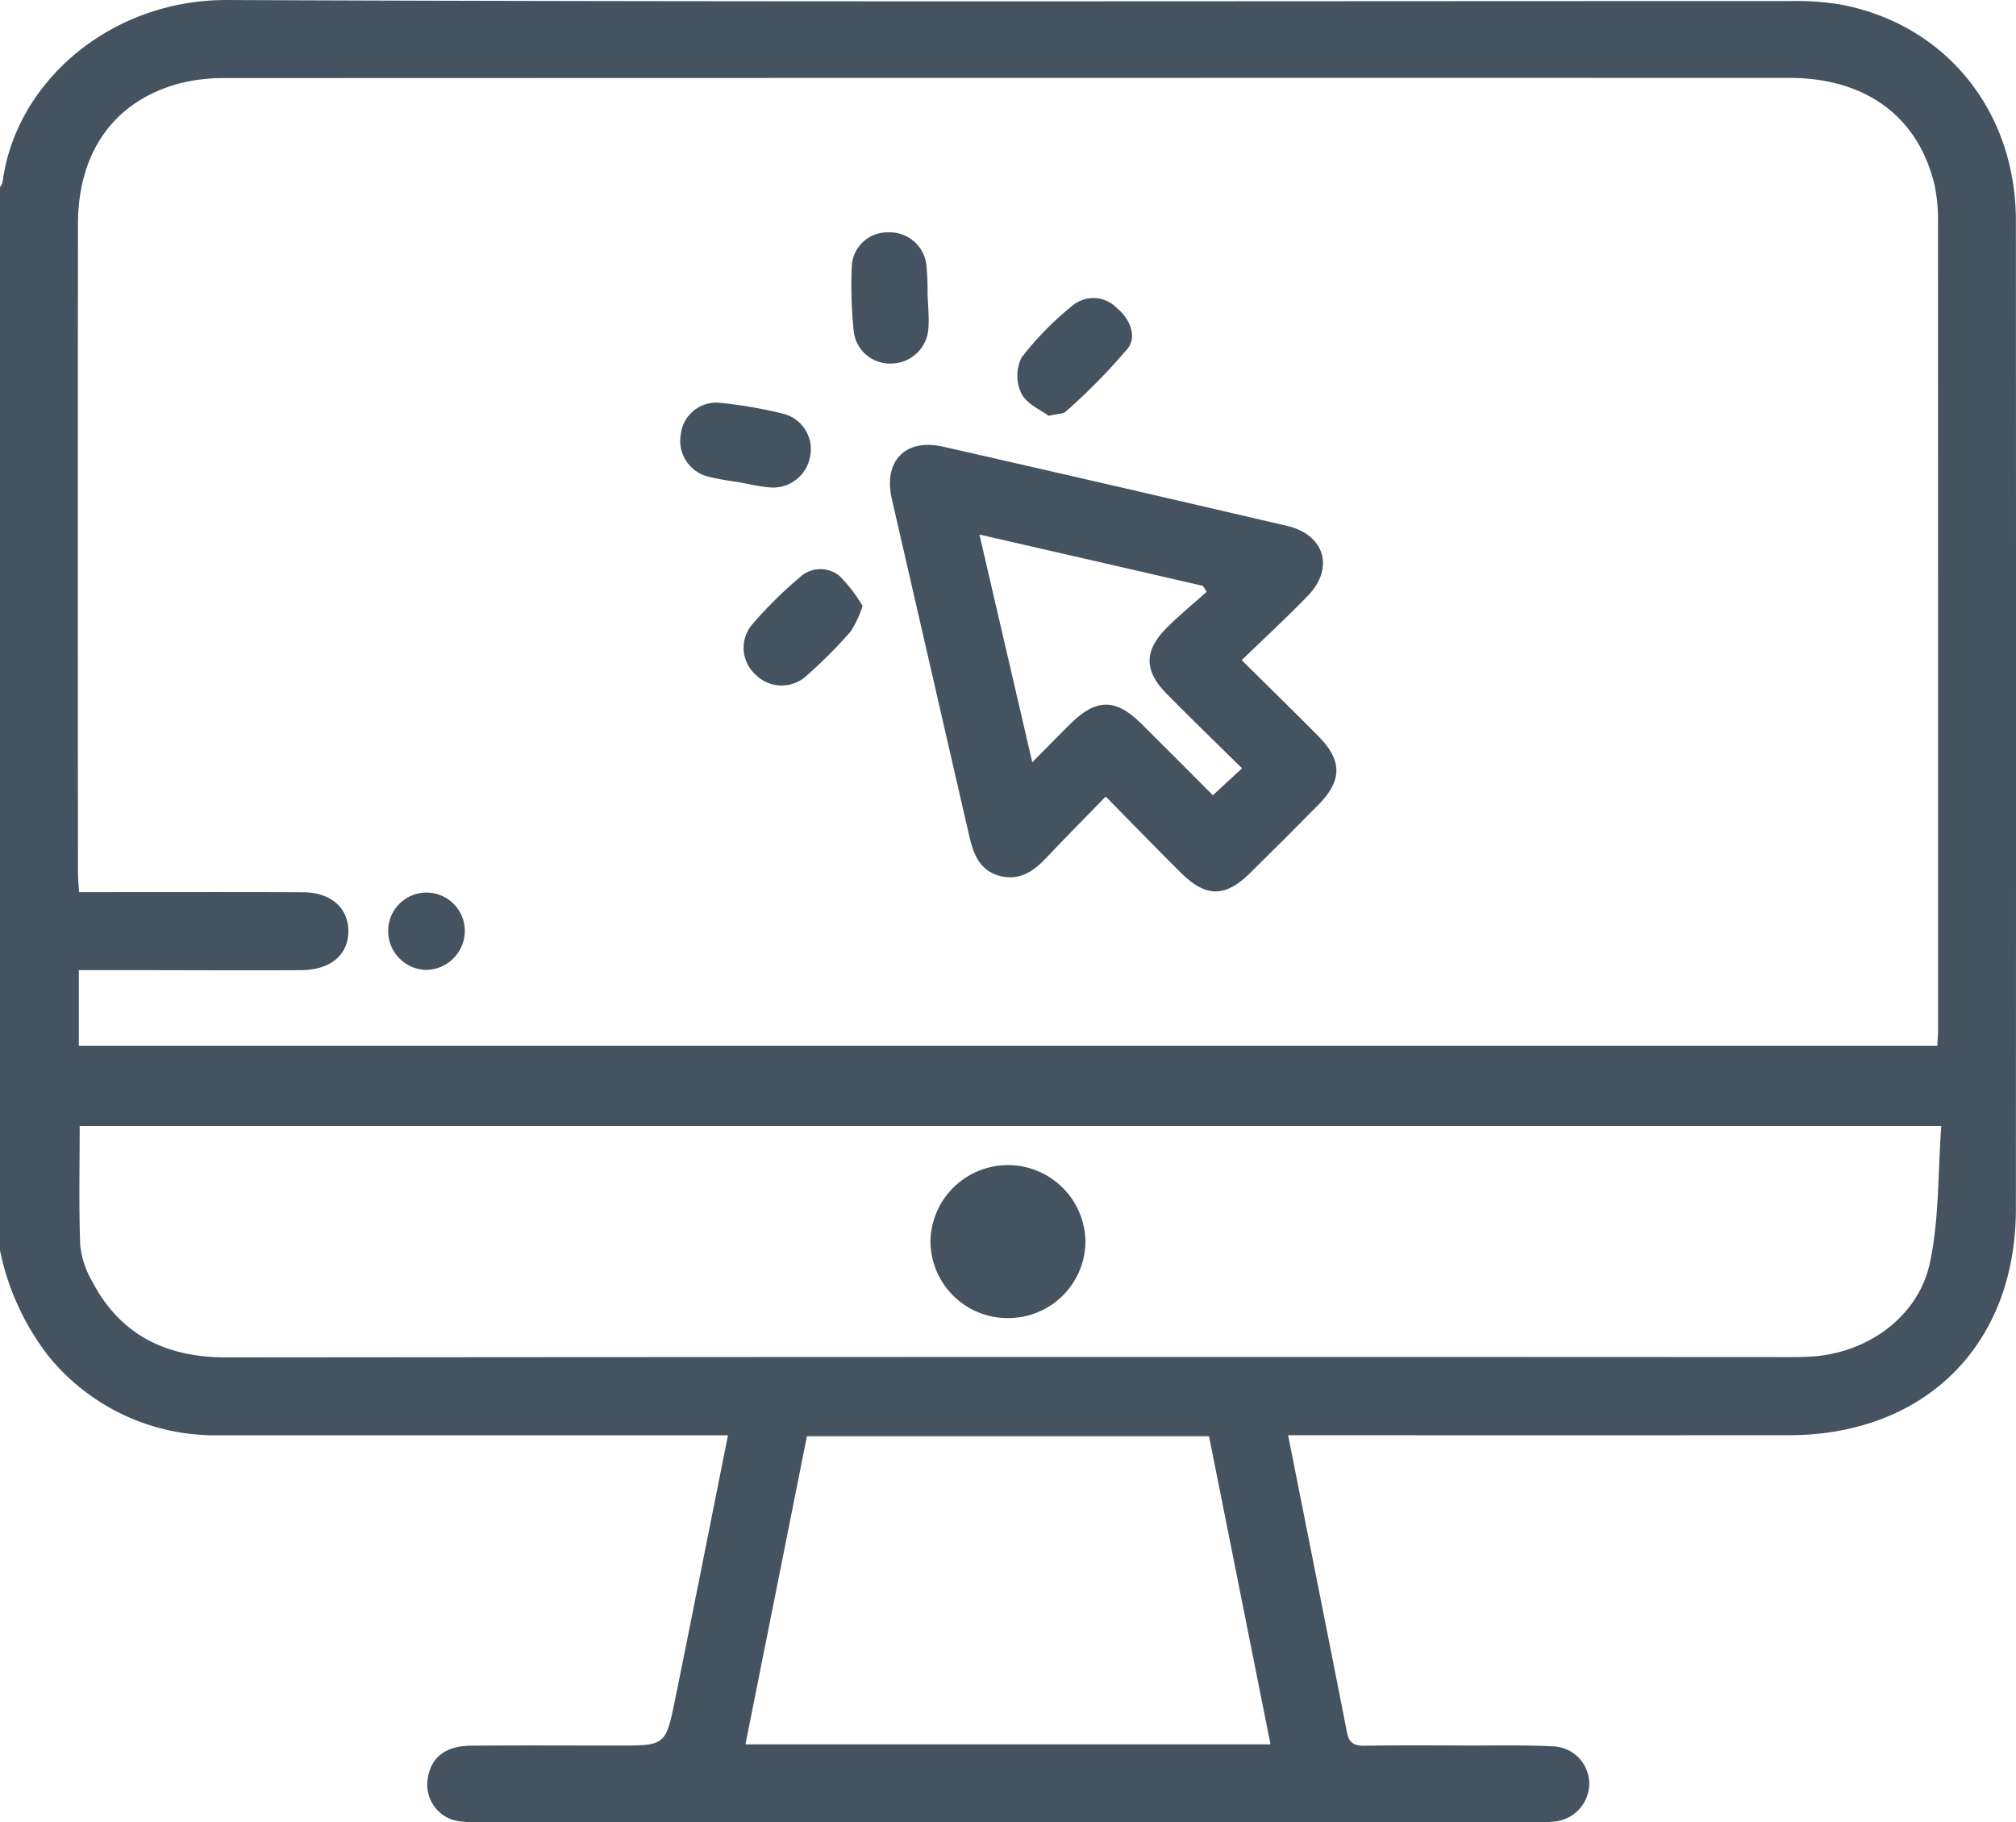
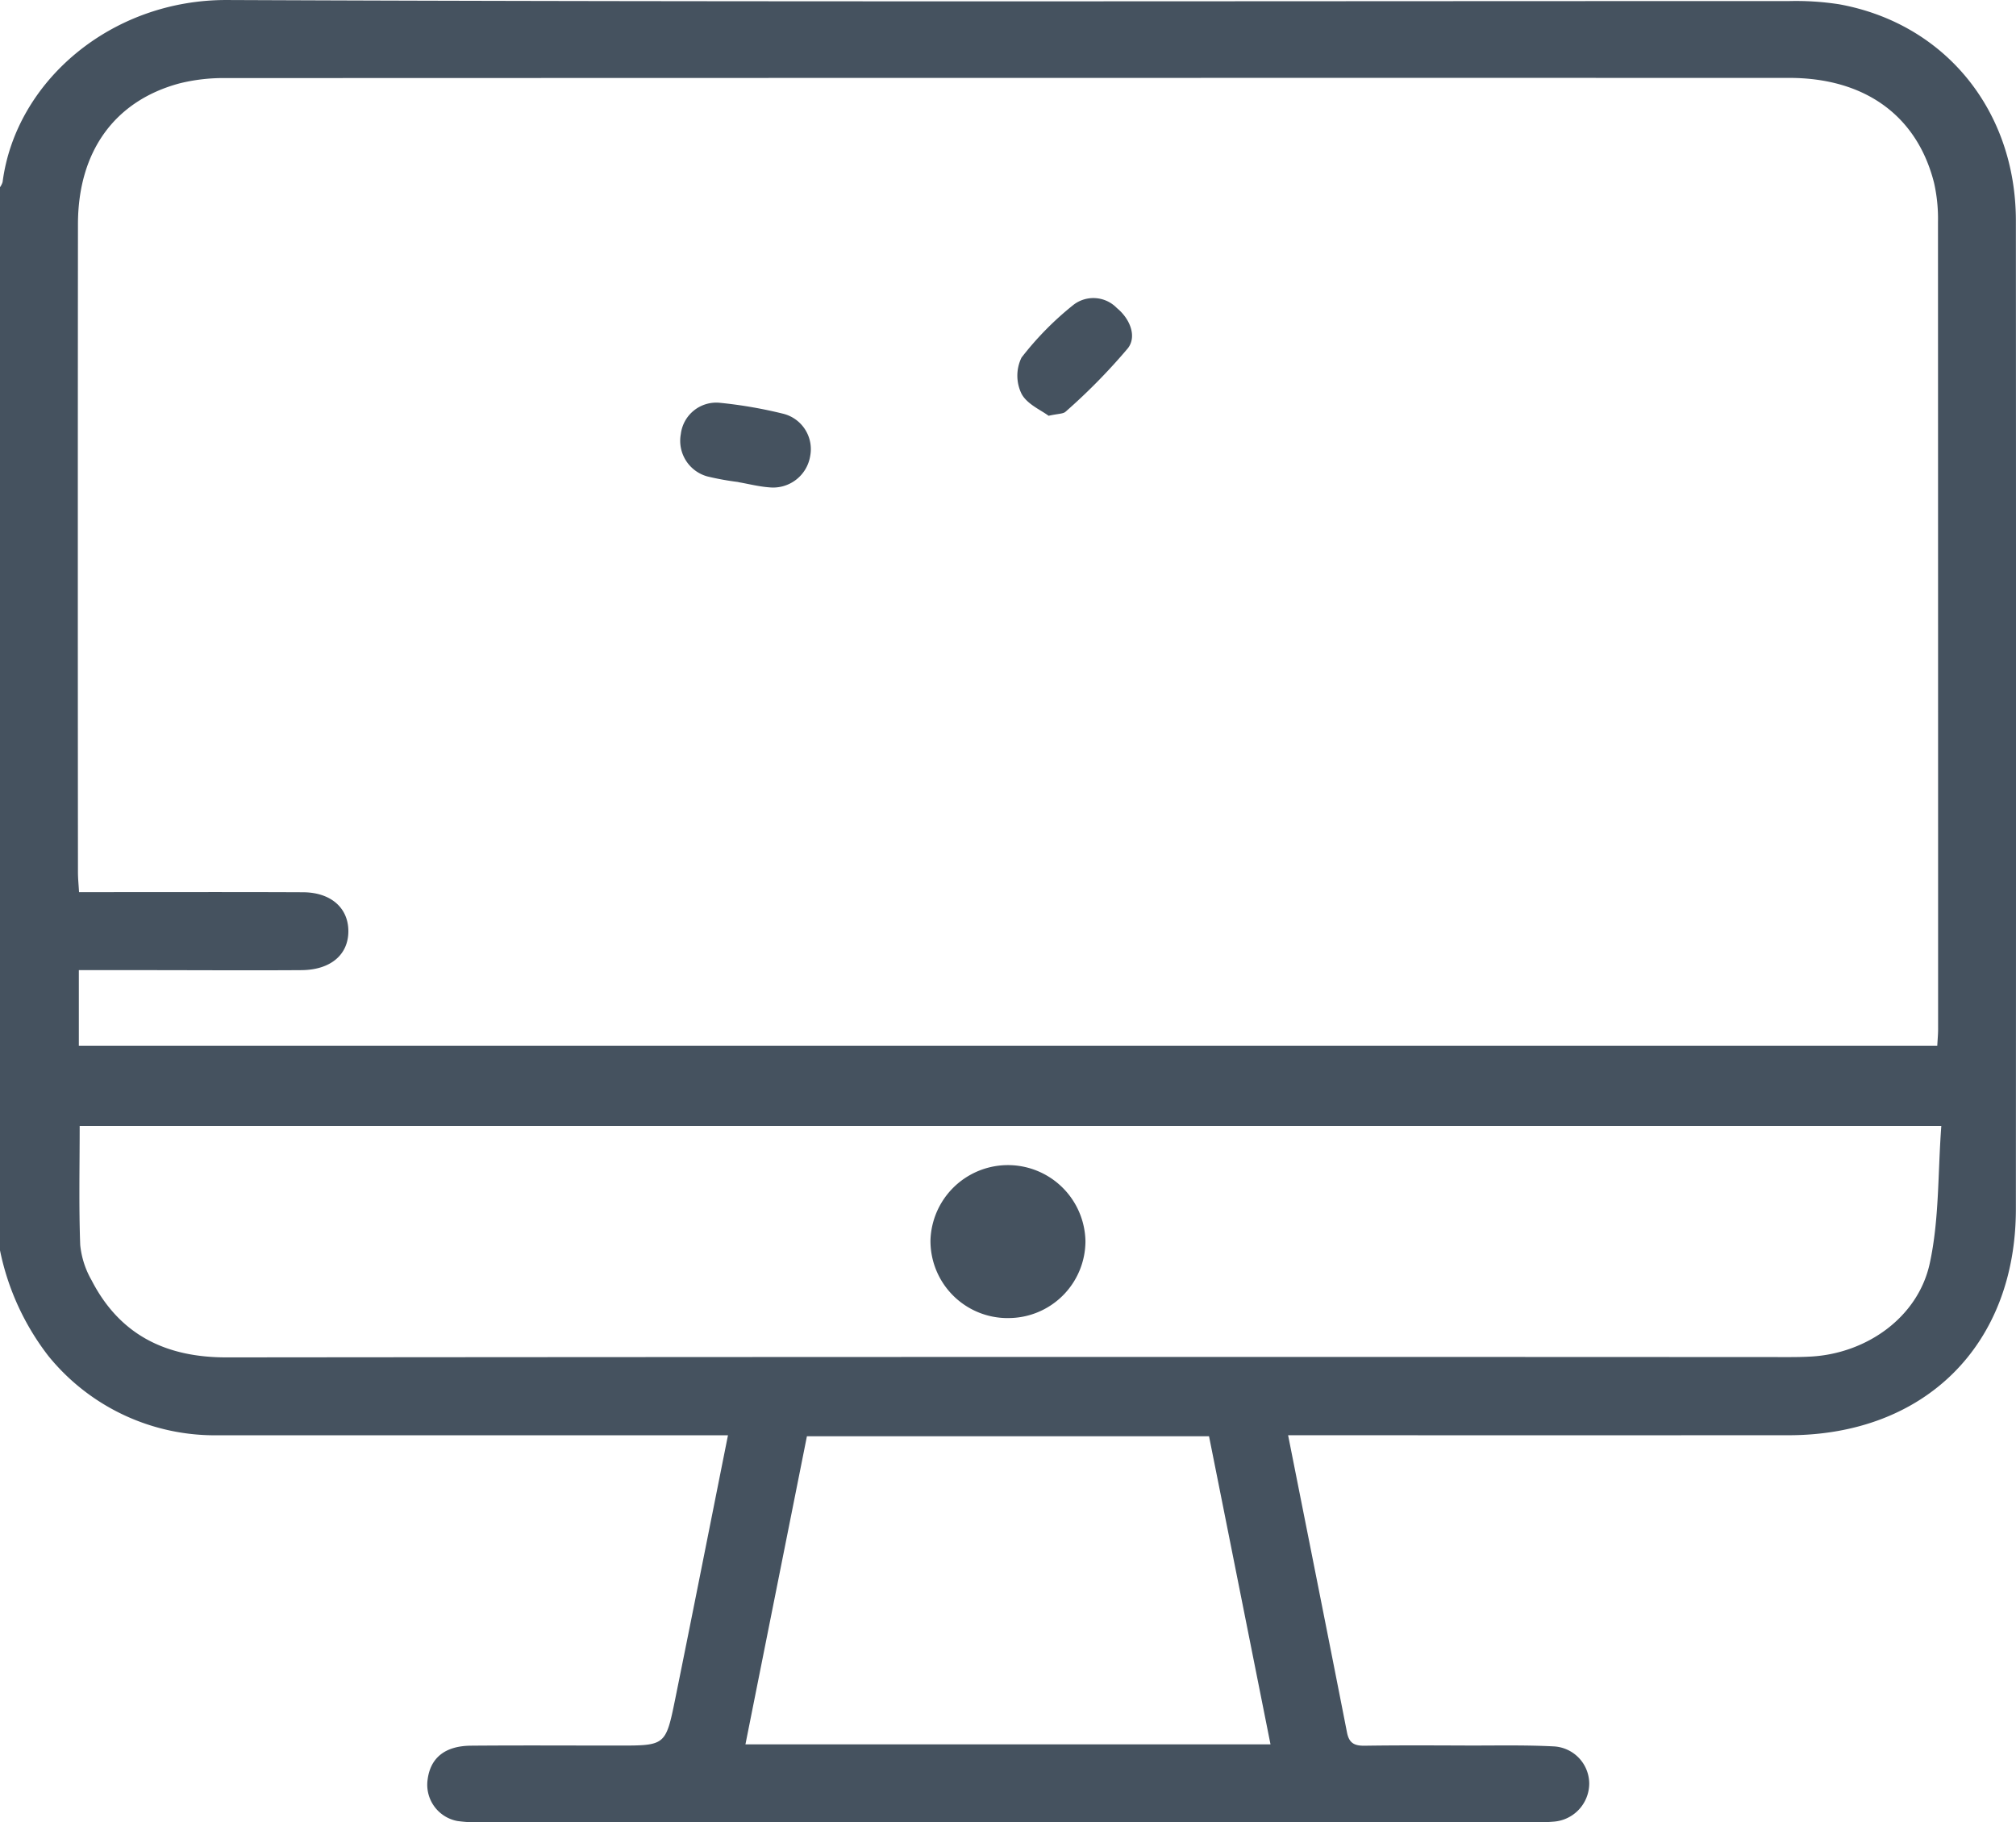
<svg xmlns="http://www.w3.org/2000/svg" id="Grupo_6937" data-name="Grupo 6937" width="154.8" height="139.908" viewBox="0 0 154.8 139.908">
  <defs>
    <clipPath id="clip-path">
      <rect id="Rectángulo_3741" data-name="Rectángulo 3741" width="154.8" height="139.908" fill="#45525f" />
    </clipPath>
  </defs>
  <g id="Grupo_6908" data-name="Grupo 6908" transform="translate(0 0)" clip-path="url(#clip-path)">
    <path id="Trazado_5217" data-name="Trazado 5217" d="M0,95.989V14.371a1.371,1.371,0,0,0,.2-.4C1.2,6.27,8.511-.037,17.455,0,57.4.171,97.354.074,137.308.083a21.681,21.681,0,0,1,3.91.244c8.124,1.471,13.569,8.147,13.573,16.621q.021,37.925,0,75.855c0,10.443-6.971,17.377-17.464,17.381q-18.285.007-36.575,0H98.908c1.535,7.732,3.043,15.274,4.523,22.822.161.825.576,1.023,1.351,1.014,2.72-.041,5.445-.023,8.165-.014,2.112,0,4.232-.042,6.344.065a2.873,2.873,0,0,1,2.739,2.877,2.946,2.946,0,0,1-2.72,2.9,16.547,16.547,0,0,1-1.66.055q-40.277,0-80.554,0a12.059,12.059,0,0,1-1.959-.1,2.832,2.832,0,0,1-2.3-3.2c.221-1.66,1.337-2.568,3.324-2.586,3.776-.032,7.557-.009,11.332-.009,3.6,0,3.624,0,4.352-3.568,1.36-6.7,2.683-13.4,4.053-20.254H53.988q-18.589,0-37.179,0A16.457,16.457,0,0,1,3.716,104.1,19.633,19.633,0,0,1,0,95.989m6.054-15.7h142.7c.028-.5.065-.89.065-1.286q0-30.982-.009-61.964a12.491,12.491,0,0,0-.3-2.992C147.211,8.884,143.2,5.98,137.391,5.98q-60.014-.007-120.023.014a13.916,13.916,0,0,0-3.582.406c-5,1.342-7.8,5.242-7.8,10.83q-.021,24.862,0,49.724c0,.484.051.964.083,1.535H7.842c5.141,0,10.281-.014,15.422.009,2.13.009,3.472,1.189,3.485,2.96.018,1.817-1.346,3-3.587,3.02-4.034.028-8.064,0-12.093,0H6.054Zm143.011,6.15H6.118c0,3.112-.069,6.127.041,9.138a6.809,6.809,0,0,0,.871,2.706c2.162,4.2,5.7,5.929,10.36,5.924q60.014-.055,120.019-.023c.553,0,1.107-.009,1.66-.041,4.251-.24,8.2-3,9.106-7.142.738-3.384.618-6.953.89-10.563M92.836,110.263H61.96c-1.572,7.884-3.135,15.708-4.721,23.652H97.557c-1.586-7.944-3.144-15.768-4.721-23.652" transform="translate(0 0.001)" fill="#45525f" />
-     <path id="Trazado_5218" data-name="Trazado 5218" d="M41.832,23.936c2.112,2.093,4.025,3.956,5.9,5.851,1.817,1.83,1.821,3.384.023,5.21q-2.649,2.69-5.339,5.334c-1.849,1.812-3.347,1.812-5.21-.028-1.89-1.872-3.739-3.785-5.818-5.9-1.6,1.651-3.117,3.167-4.587,4.73-.991,1.051-2.093,1.77-3.6,1.351-1.531-.429-1.983-1.706-2.3-3.08q-2.96-12.925-5.938-25.851c-.669-2.9,1.042-4.67,3.933-4.011q13.23,3.008,26.441,6.09c2.858.669,3.624,3.237,1.586,5.343-1.6,1.66-3.306,3.227-5.095,4.956m-2.683-5.242-.3-.461c-5.652-1.3-11.3-2.6-17.155-3.937,1.379,5.934,2.688,11.577,4.057,17.483,1.111-1.125,2.019-2.056,2.946-2.969,1.959-1.936,3.462-1.941,5.422,0,1.886,1.867,3.753,3.753,5.5,5.5.775-.719,1.457-1.346,2.241-2.07-1.973-1.941-3.928-3.827-5.828-5.758-1.692-1.724-1.7-3.269,0-4.984.982-.991,2.07-1.876,3.112-2.808" transform="translate(53.516 26.748)" fill="#45525f" />
    <path id="Trazado_5219" data-name="Trazado 5219" d="M19.343,14.009c-.572-.433-1.66-.89-2.079-1.692a3.167,3.167,0,0,1,0-2.775,23.714,23.714,0,0,1,3.993-4.053,2.506,2.506,0,0,1,3.329.249c1.005.821,1.549,2.172.848,3.084a45.794,45.794,0,0,1-4.781,4.869c-.189.18-.576.152-1.309.318" transform="translate(61.174 17.911)" fill="#45525f" />
-     <path id="Trazado_5220" data-name="Trazado 5220" d="M21.52,12.3a8.488,8.488,0,0,1-.894,1.941,37.111,37.111,0,0,1-3.509,3.513,2.823,2.823,0,0,1-3.836-.2,2.767,2.767,0,0,1-.235-3.831,32.284,32.284,0,0,1,3.633-3.6A2.317,2.317,0,0,1,19.75,10a11.69,11.69,0,0,1,1.77,2.3" transform="translate(44.713 34.216)" fill="#45525f" />
    <path id="Trazado_5221" data-name="Trazado 5221" d="M15.784,12.8a21.231,21.231,0,0,1-2.37-.429,2.836,2.836,0,0,1-2.042-3.255,2.741,2.741,0,0,1,2.978-2.4,34.446,34.446,0,0,1,4.892.844,2.8,2.8,0,0,1,2.065,3.232,2.884,2.884,0,0,1-3.149,2.416c-.8-.06-1.586-.263-2.374-.4V12.8" transform="translate(40.906 24.206)" fill="#45525f" />
-     <path id="Trazado_5222" data-name="Trazado 5222" d="M20.029,8.752a20.879,20.879,0,0,0-.092-2.407A2.832,2.832,0,0,0,17,3.87a2.734,2.734,0,0,0-2.789,2.61,34.354,34.354,0,0,0,.148,4.965,2.794,2.794,0,0,0,2.914,2.494A2.881,2.881,0,0,0,20.1,11.163c.055-.8-.037-1.609-.06-2.411h-.014" transform="translate(51.193 13.969)" fill="#45525f" />
-     <path id="Trazado_5223" data-name="Trazado 5223" d="M12.348,17.858a3,3,0,0,1-3.029,2.928,2.988,2.988,0,0,1-2.854-2.951,2.942,2.942,0,1,1,5.883.023" transform="translate(23.341 53.674)" fill="#45525f" />
    <path id="Trazado_5224" data-name="Trazado 5224" d="M21.408,31.223a5.922,5.922,0,0,1-5.911-5.98,5.952,5.952,0,0,1,11.9.078,5.918,5.918,0,0,1-5.994,5.9" transform="translate(55.95 69.968)" fill="#45525f" />
  </g>
</svg>